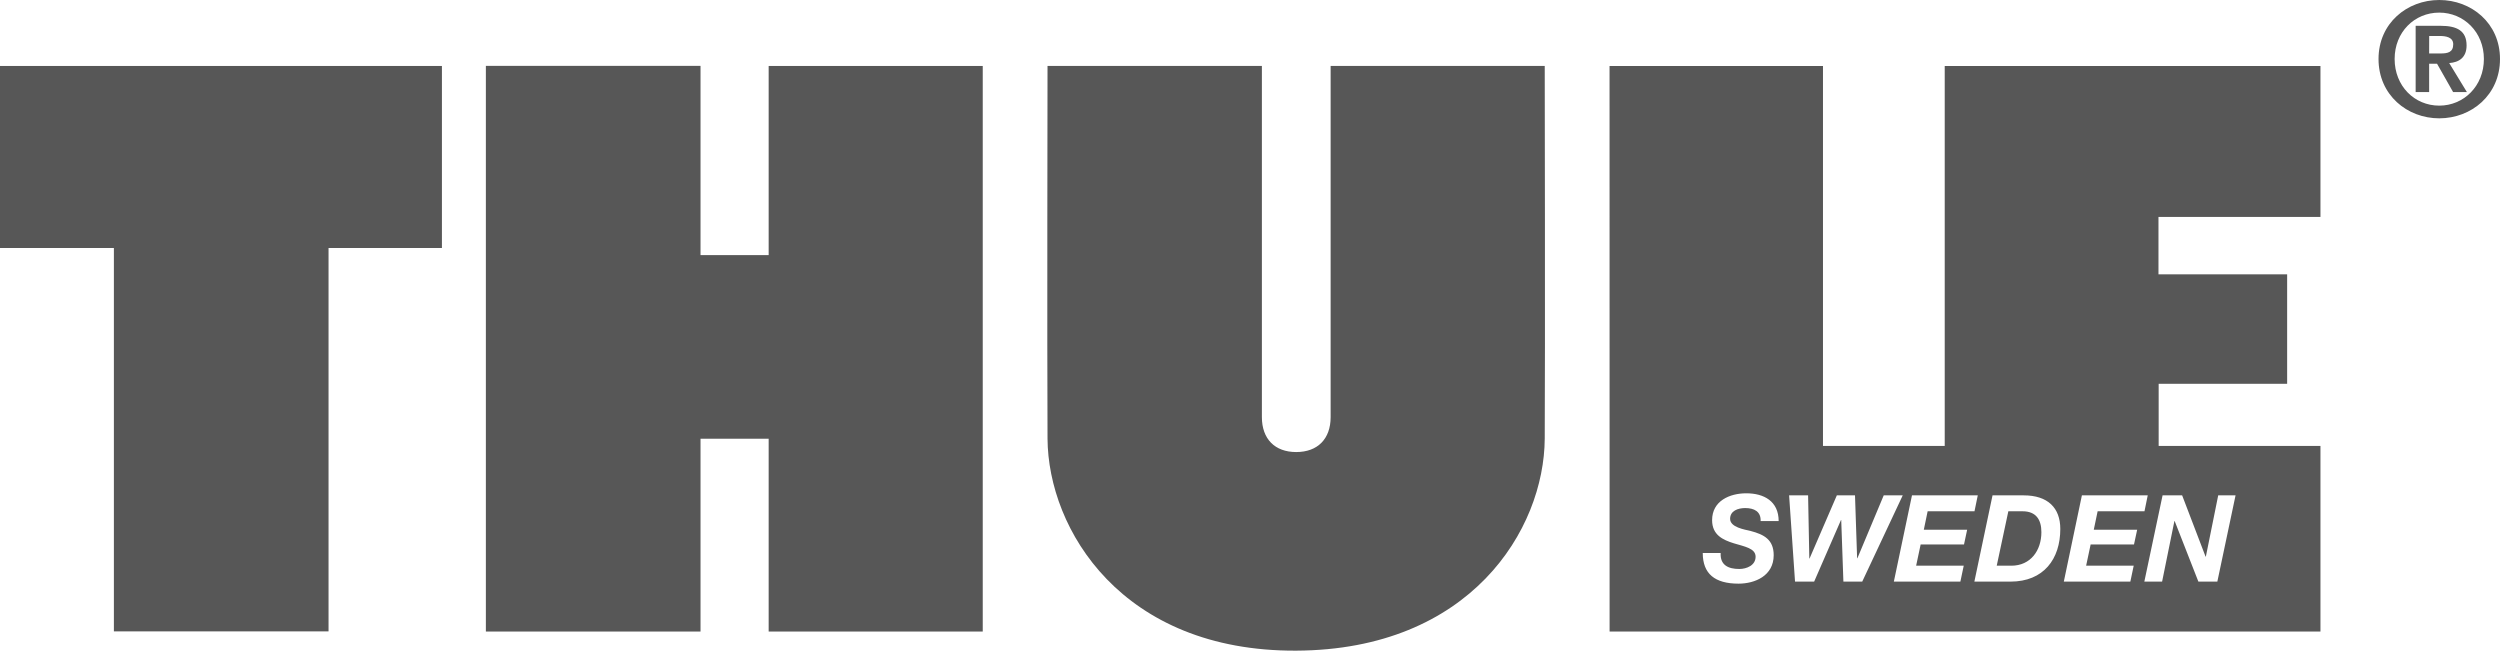
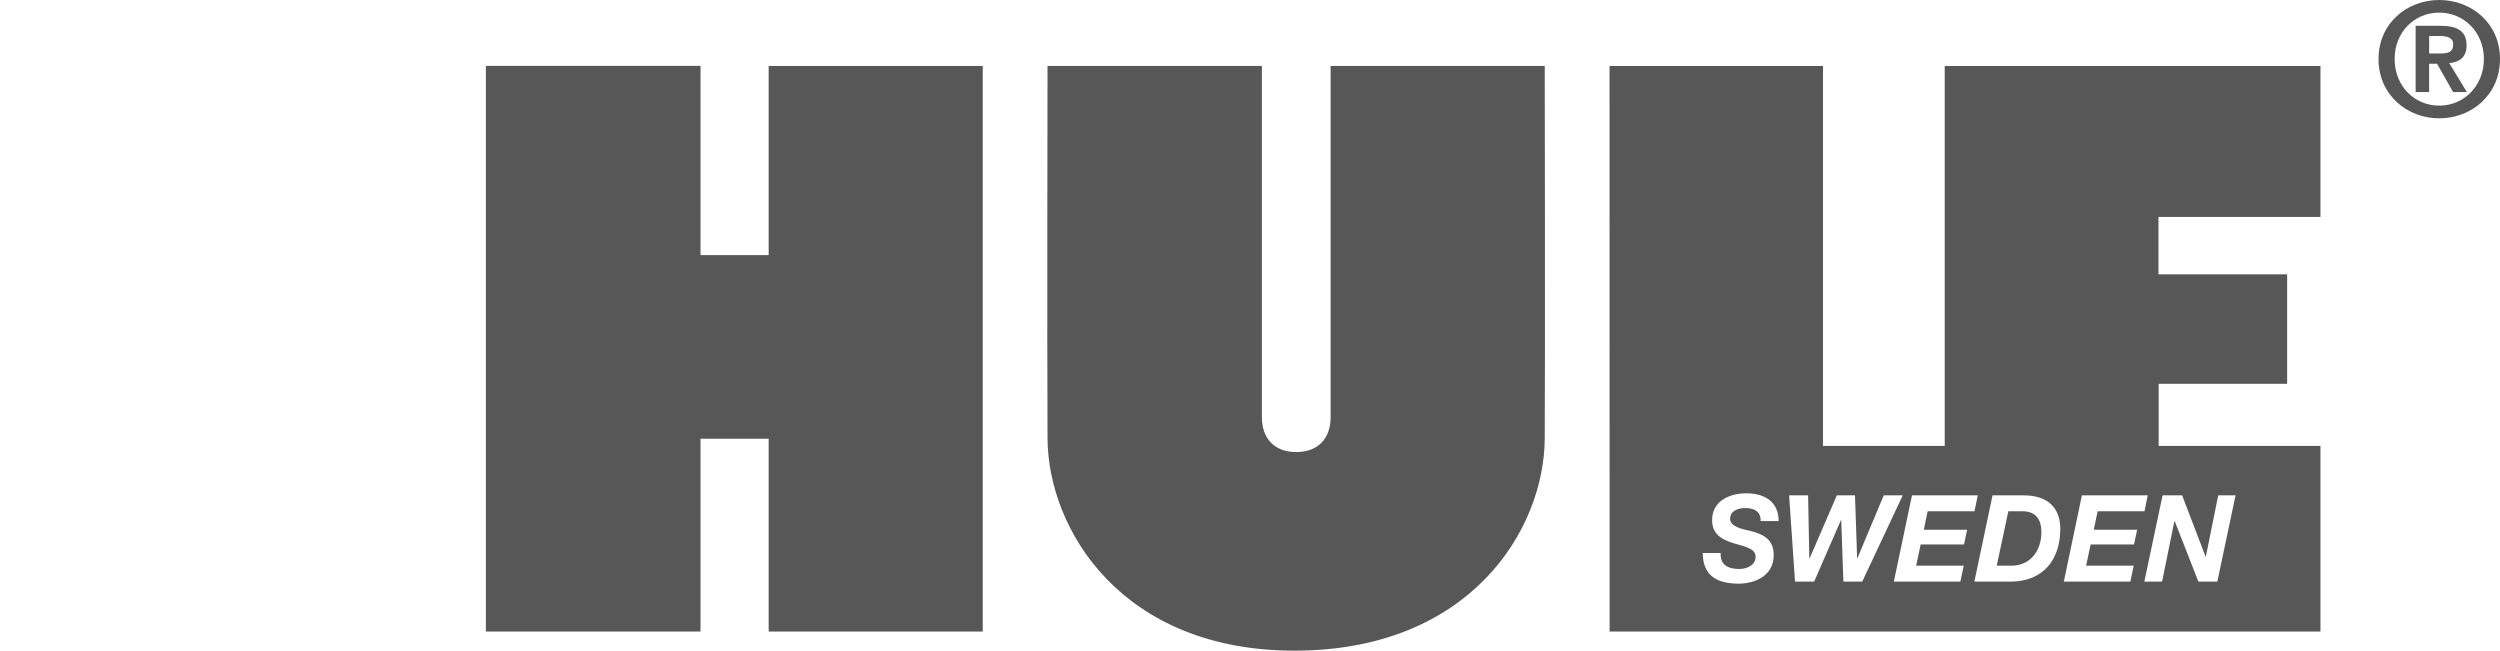
<svg xmlns="http://www.w3.org/2000/svg" version="1.1" id="Layer_1" x="0px" y="0px" width="94.547px" height="24.607px" viewBox="0 0 94.547 24.607" enable-background="new 0 0 94.547 24.607" xml:space="preserve">
  <g>
    <path fill="#575757" d="M91.867,2.022h0.432c0.27,0,0.479-0.042,0.479-0.349c0-0.27-0.289-0.312-0.502-0.312h-0.407L91.867,2.022   L91.867,2.022z M91.357,0.976h0.944c0.63,0,0.982,0.196,0.982,0.741c0,0.461-0.287,0.641-0.657,0.668l0.669,1.097h-0.521   L92.166,2.41h-0.299v1.071h-0.51V0.976z M92.25,3.995c0.928,0,1.688-0.741,1.688-1.764c0-1.018-0.761-1.754-1.688-1.754   c-0.939,0-1.688,0.736-1.688,1.754C90.563,3.254,91.311,3.995,92.25,3.995z M92.25,0c1.215,0,2.297,0.874,2.297,2.231   c0,1.362-1.082,2.244-2.297,2.244s-2.297-0.882-2.297-2.244C89.953,0.874,91.035,0,92.25,0z" />
-     <polygon fill="#575757" points="0,2.495 16.713,2.495 16.713,9.379 12.425,9.379 12.425,23.878 4.307,23.878 4.307,9.379 0,9.379     " />
    <polygon fill="#575757" points="37.166,23.884 29.07,23.884 29.07,16.592 26.493,16.592 26.493,23.884 18.375,23.884 18.375,2.491    26.493,2.491 26.493,9.648 29.07,9.648 29.07,2.495 37.166,2.495  " />
    <path fill="#575757" d="M49.018,24.607c6.586-0.03,9.383-4.572,9.402-8.022c0.02-3.271,0-14.092,0-14.092h-8.097v13.282   c0,0.825-0.491,1.321-1.302,1.321c-0.808,0-1.298-0.496-1.298-1.321V2.493h-8.107c0,0-0.019,10.819,0,14.092   C39.636,20.035,42.434,24.637,49.018,24.607" />
    <path fill="#575757" d="M81.096,21.996h0.672l0.465-2.289h0.011l0.896,2.289h0.717l0.689-3.262h-0.656l-0.468,2.319h-0.009   l-0.887-2.319h-0.74L81.096,21.996z M78.051,21.996h2.516l0.127-0.603h-1.799l0.17-0.801h1.64l0.12-0.558h-1.641l0.146-0.699h1.772   l0.123-0.603h-2.49L78.051,21.996z M75.514,21.394h0.553c0.729,0,1.136-0.577,1.136-1.268c0-0.471-0.2-0.79-0.711-0.79h-0.539   L75.514,21.394z M74.668,21.996h1.365c1.256,0,1.885-0.854,1.885-1.992c0-0.8-0.475-1.27-1.383-1.27h-1.18L74.668,21.996z    M71.623,21.996h2.516l0.127-0.603h-1.8l0.17-0.801h1.64l0.119-0.558h-1.639l0.145-0.699h1.772l0.124-0.603h-2.488L71.623,21.996z    M71.959,18.734H71.24l-0.996,2.379h-0.01l-0.08-2.379h-0.687l-1.032,2.389h-0.009l-0.046-2.389h-0.718l0.224,3.262h0.723   l1.015-2.33h0.009l0.082,2.33h0.712L71.959,18.734z M64.396,20.913c0,0.785,0.455,1.16,1.354,1.16c0.621,0,1.329-0.297,1.329-1.077   c0-0.585-0.362-0.782-0.872-0.915c-0.226-0.055-0.776-0.137-0.776-0.46c0-0.302,0.297-0.407,0.571-0.407   c0.332,0,0.599,0.128,0.583,0.493h0.682c0-0.753-0.558-1.051-1.225-1.051c-0.63,0-1.292,0.289-1.292,1.015   c0,0.562,0.41,0.748,0.822,0.876c0.405,0.124,0.823,0.188,0.823,0.508c0,0.322-0.332,0.463-0.619,0.463   c-0.409,0-0.728-0.144-0.702-0.604H64.396z M60.871,2.495h8.072v14.37h4.604V2.495h14.21v5.709h-6.126v2.17h4.866v4.141h-4.859   v2.35h6.119v7.018H60.873L60.871,2.495z" />
  </g>
</svg>